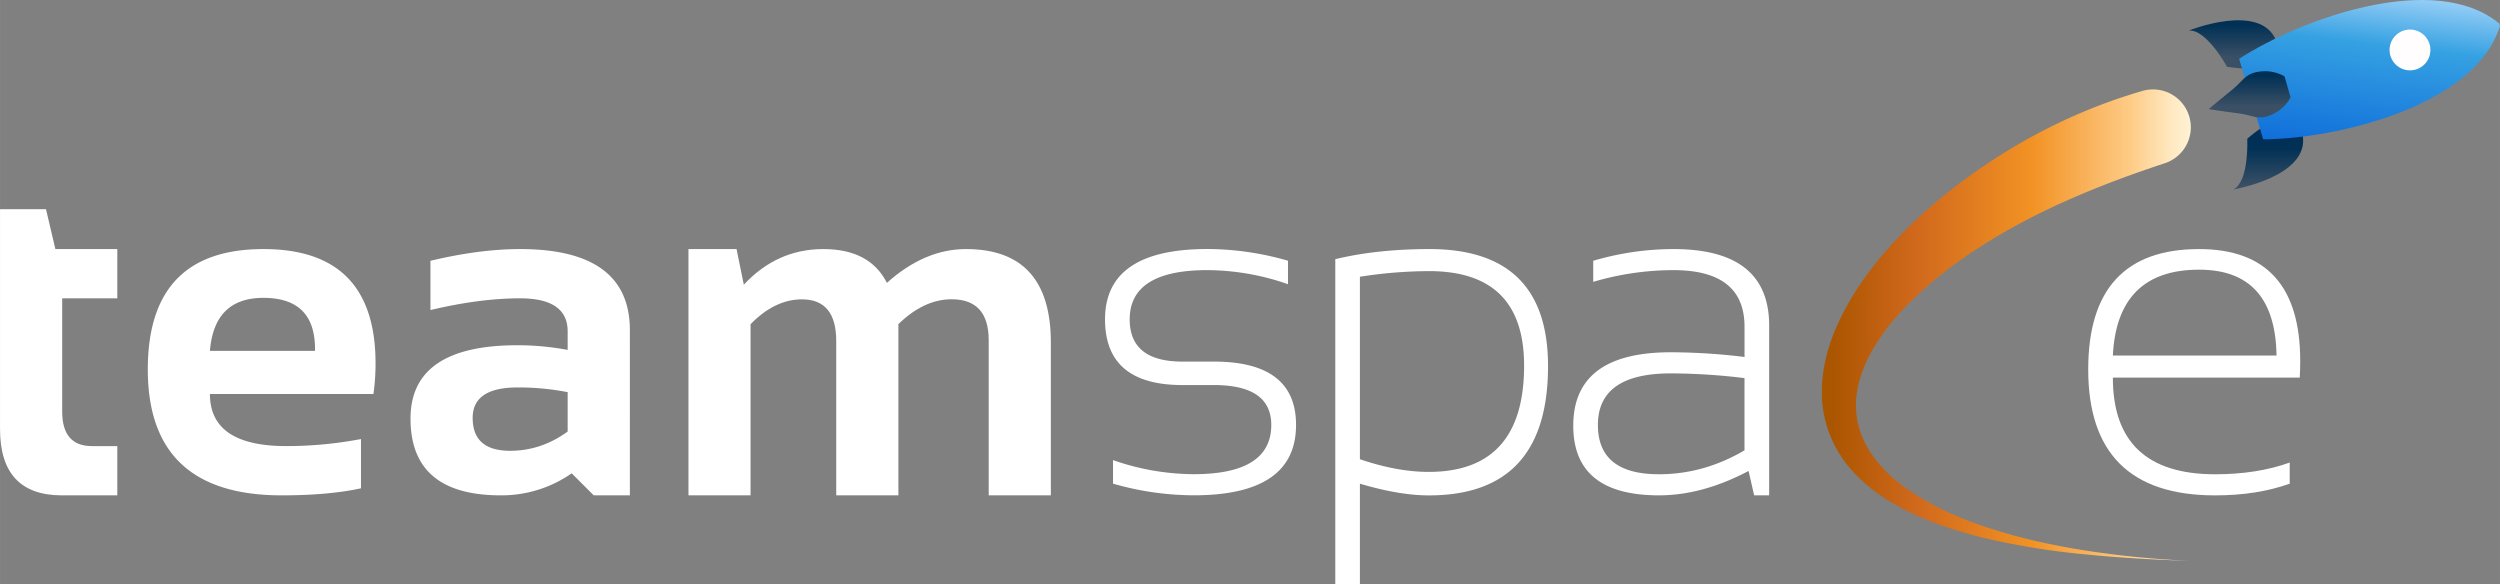
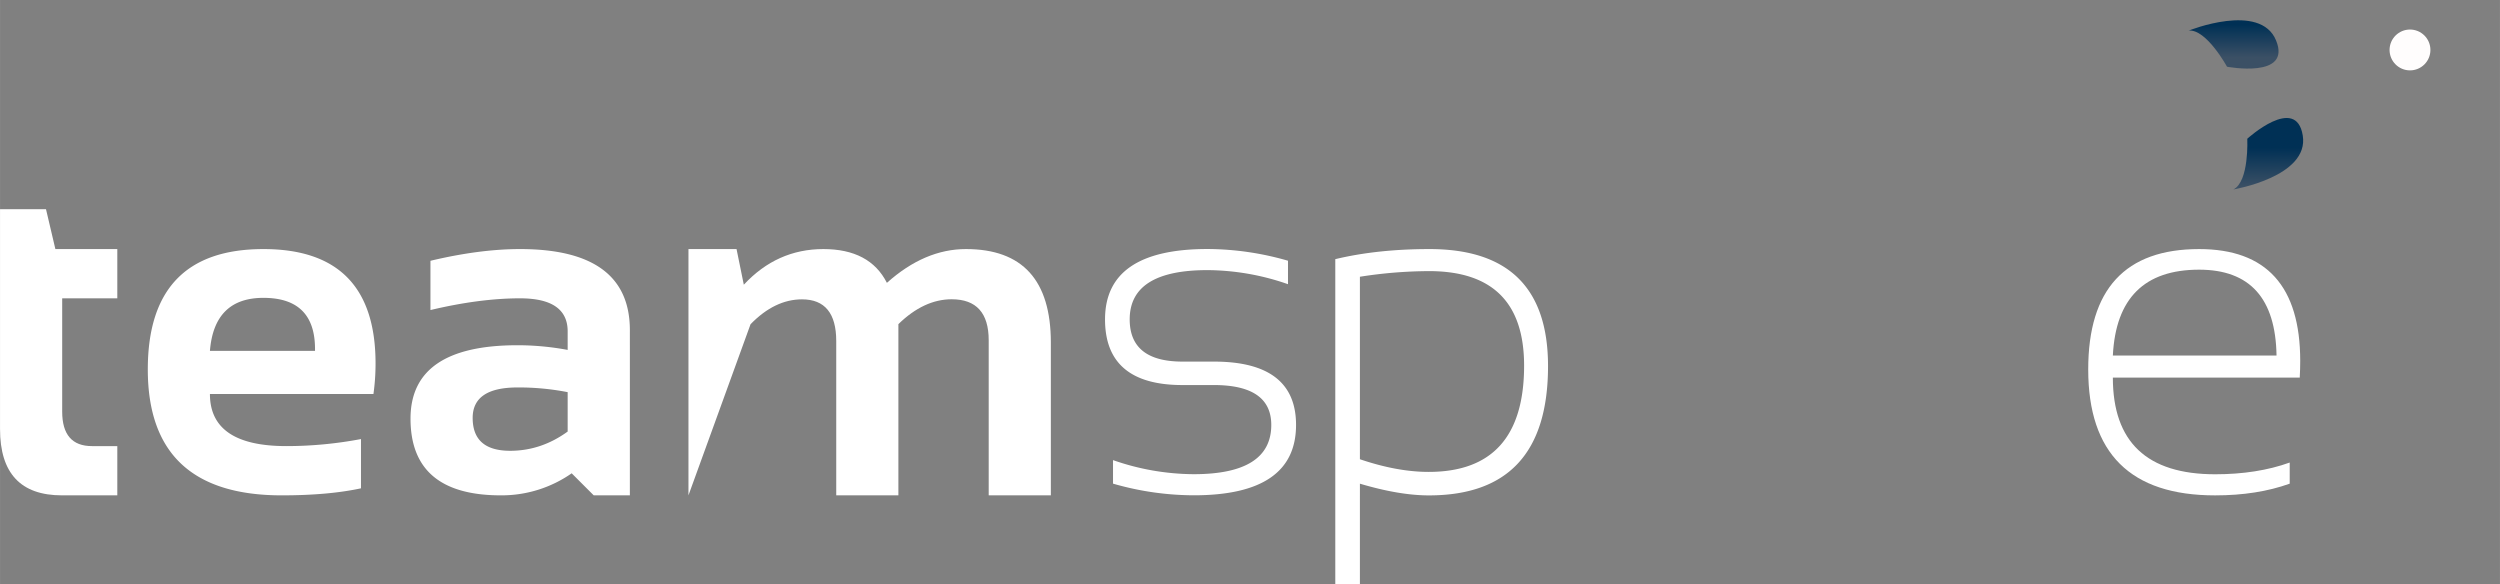
<svg xmlns="http://www.w3.org/2000/svg" xmlns:xlink="http://www.w3.org/1999/xlink" id="Ebene_1" data-name="Ebene 1" width="634.45mm" height="148.33mm" viewBox="0 0 1798.43 420.47">
  <rect x="0" y="0" width="1798.43" height="420.47" fill="#808080" stroke="none" />
  <defs>
    <linearGradient id="Unbenannter_Verlauf" x1="1625.4" y1="370.54" x2="1625.4" y2="405.26" gradientTransform="matrix(1, 0, 0, -1, -18.56, 419.89)" gradientUnits="userSpaceOnUse">
      <stop offset="0.23" stop-color="#3b5065" />
      <stop offset="0.91" stop-color="#003055" />
    </linearGradient>
    <linearGradient id="Unbenannter_Verlauf_2" x1="1650.31" y1="275.71" x2="1650.31" y2="317.31" xlink:href="#Unbenannter_Verlauf" />
    <linearGradient id="Unbenannter_Verlauf_3" x1="1709.99" y1="278.59" x2="1732.14" y2="464.95" gradientTransform="matrix(1, 0, 0, -1, -18.56, 419.89)" gradientUnits="userSpaceOnUse">
      <stop offset="0" stop-color="#0059d7" />
      <stop offset="0.59" stop-color="#35a1e2" />
      <stop offset="0.87" stop-color="#bfe1ff" />
    </linearGradient>
    <linearGradient id="Unbenannter_Verlauf_4" x1="1636.96" y1="335.44" x2="1636.96" y2="368.65" xlink:href="#Unbenannter_Verlauf" />
    <linearGradient id="Unbenannter_Verlauf_5" x1="1329.15" y1="185.94" x2="1594.58" y2="185.94" gradientTransform="matrix(1, 0, 0, -1, -18.56, 419.89)" gradientUnits="userSpaceOnUse">
      <stop offset="0.02" stop-color="#a50" />
      <stop offset="0.26" stop-color="#d1691c" />
      <stop offset="0.57" stop-color="#f29224" />
      <stop offset="0.84" stop-color="#fecc87" />
      <stop offset="0.86" stop-color="#fed293" />
      <stop offset="0.95" stop-color="#ffe9c2" />
      <stop offset="1" stop-color="#fff2d4" />
    </linearGradient>
  </defs>
  <g id="Ebene_2" data-name="Ebene 2">
    <g id="Ebene_6" data-name="Ebene 6">
      <path d="M0,150.49H33.07l6.75,28.69H84.37v35.43H44.72v81.5q0,24.81,21.43,24.81H84.37v35.43H44.55Q0,356.35,0,308.6Z" style="fill:#fff" />
      <path d="M189.5,179.18q80.66,0,80.65,82.34a159.44,159.44,0,0,1-1.52,21.94H151q0,37.46,55,37.46a288.39,288.39,0,0,0,53.66-5.07v35.44q-23.46,5.06-57,5.06-96.36,0-96.35-90.61Q106.32,179.18,189.5,179.18ZM151,252.41h75.6v-1.35q0-36.78-37.12-36.79Q154.06,214.27,151,252.41Z" style="fill:#fff" />
      <path d="M295.3,301.17q0-52.8,76.94-52.81a196.24,196.24,0,0,1,36.11,3.37V238.4q0-23.79-34.25-23.79-29,0-64.46,8.44V187.61q35.43-8.43,64.46-8.43,79,0,79,58.38V356.35h-26l-15.86-15.86a88.06,88.06,0,0,1-51,15.86Q295.3,356.35,295.3,301.17Zm76.94-22.44q-32.24,0-32.23,21.94,0,23.63,27,23.62,22.28,0,41.34-13.84V282.11A183.89,183.89,0,0,0,372.24,278.73Z" style="fill:#fff" />
-       <path d="M495.25,356.35V179.18h34.59l5.23,25.64q23.8-25.63,57.21-25.64T638,203.47q27.18-24.3,56.87-24.29,61.08,0,61.08,67.32V356.35H711.24V244.81q0-29.52-26.66-29.52-19.92,0-38.31,17.88V356.35H601.56v-111q0-30-24.64-30-19.57,0-37,17.88V356.35Z" style="fill:#fff" />
+       <path d="M495.25,356.35V179.18h34.59l5.23,25.64q23.8-25.63,57.21-25.64T638,203.47q27.18-24.3,56.87-24.29,61.08,0,61.08,67.32V356.35H711.24V244.81q0-29.52-26.66-29.52-19.92,0-38.31,17.88V356.35H601.56v-111q0-30-24.64-30-19.57,0-37,17.88Z" style="fill:#fff" />
      <path d="M800.67,347.92V331a178.27,178.27,0,0,0,58,10.13q55.85,0,55.85-35.44,0-28.68-41.34-28.69H850.62q-55.7,0-55.69-47.24,0-50.62,73.74-50.62a210.41,210.41,0,0,1,57.88,8.43v16.88a178.14,178.14,0,0,0-57.88-10.13q-56,0-56,35.44,0,30.38,38,30.37h22.61q59.06,0,59.06,45.56,0,50.63-73.57,50.62A210.8,210.8,0,0,1,800.67,347.92Z" style="fill:#fff" />
      <path d="M960.57,186.43q30.2-7.25,67.83-7.25,85.21,0,85.21,84.2,0,93-85.72,93-21.26,0-49.61-8.43V420.5H960.57Zm17.71,143.94q26.84,9.11,49.45,9.11,68.67,0,68.67-76.44,0-68-68.34-68a325.55,325.55,0,0,0-49.78,4.05Z" style="fill:#fff" />
-       <path d="M1131.77,306.24q0-52.82,70.2-52.82a447.09,447.09,0,0,1,53,3.38V235q0-40.67-51.13-40.67a203.57,203.57,0,0,0-57.71,8.44V187.61a203.92,203.92,0,0,1,57.71-8.43q68.85,0,68.85,55V356.35h-10.8l-4-17.55q-33.24,17.55-64.46,17.55Q1131.76,356.35,1131.77,306.24Zm70.2-37.63q-52.48,0-52.48,37.12,0,35.43,43.87,35.44,32.4,0,61.59-17.22V272a446.9,446.9,0,0,0-53-3.39Z" style="fill:#fff" />
      <path d="M1582,179.18q72.73,0,72.73,80.48,0,5.74-.34,12H1519.94q0,69.52,73.57,69.53,30.2,0,53.66-8.44v15.19q-23.46,8.43-53.66,8.43-91.29,0-91.29-90.61Q1502.22,179.18,1582,179.18Zm-62.09,76.6h117.78Q1636.72,194,1582,194,1523,194,1519.94,255.78Z" style="fill:#fff" />
      <path d="M1602.07,48s-14.83-27.16-27.54-26c0,0,51.41-20.7,62.82,7.09S1602.07,48,1602.07,48Z" style="fill:url(#Unbenannter_Verlauf)" />
      <path d="M1616.65,99.8s1.48,30.87-10,36.49c0,0,54.67-9.14,49.91-38.8S1616.65,99.8,1616.65,99.8Z" style="fill:url(#Unbenannter_Verlauf_2)" />
-       <path d="M1798.44,18.67c-17.58,57.36-116.92,81.24-170.35,81.57l-17.32-57.92c44.8-29,140.87-63.69,187.15-25.38Z" style="fill:url(#Unbenannter_Verlauf_3)" />
      <circle cx="1733.7" cy="35.94" r="14.69" style="fill:#fffdfd" />
-       <path d="M1647.77,70.13a26.29,26.29,0,0,1-5.62,7.18,28.45,28.45,0,0,1-6.38,4.43,25.18,25.18,0,0,1-6.93,2.48,19,19,0,0,1-7.73-.37c-2.73-.66-5.49-1.41-8.16-1.88s-5.3-.76-8-1.15c-5.29-.75-10.57-1.42-15.92-2.35,4.08-3.59,8.23-6.91,12.36-10.31,2.07-1.71,4.15-3.33,6.19-5.13s4-3.87,6-5.85a19.4,19.4,0,0,1,6.41-4.36,25.44,25.44,0,0,1,7.21-1.49,28,28,0,0,1,7.75.45,26.61,26.61,0,0,1,8.53,3.2Z" style="fill:url(#Unbenannter_Verlauf_4)" />
-       <path d="M1576,403.5c-25.69-.83-51.38-2.16-77-4.81a526.36,526.36,0,0,1-76.48-12.86c-25.07-6.73-50.31-15.44-72.64-31.51-11-8.15-21.37-18.2-28.5-31.08a83.05,83.05,0,0,1-10.79-42.8c.25-14.92,3.92-29.36,9.38-42.57A195,195,0,0,1,1340.62,201a257.14,257.14,0,0,1,26.55-31.81,349,349,0,0,1,30.23-27.7c42.26-34.31,90.78-60.62,143-75.84a27.24,27.24,0,1,1,16.24,52h0l-.28.09c-45.93,15.21-91.47,33.78-132.32,60.08-20.33,13.12-39.52,28.1-55.63,45.43a156.45,156.45,0,0,0-21,27.84c-5.68,9.92-9.9,20.4-11.53,31.15a59.47,59.47,0,0,0,3.75,31.95c4.13,10.33,11.53,19.66,20.24,27.9,8.9,8.11,19.34,14.91,30.34,20.81a238.48,238.48,0,0,0,34.74,15c12,4.08,24.27,7.72,36.72,10.63s25,5.39,37.71,7.37A683.69,683.69,0,0,0,1576,403.5Z" style="fill:url(#Unbenannter_Verlauf_5)" />
    </g>
  </g>
</svg>